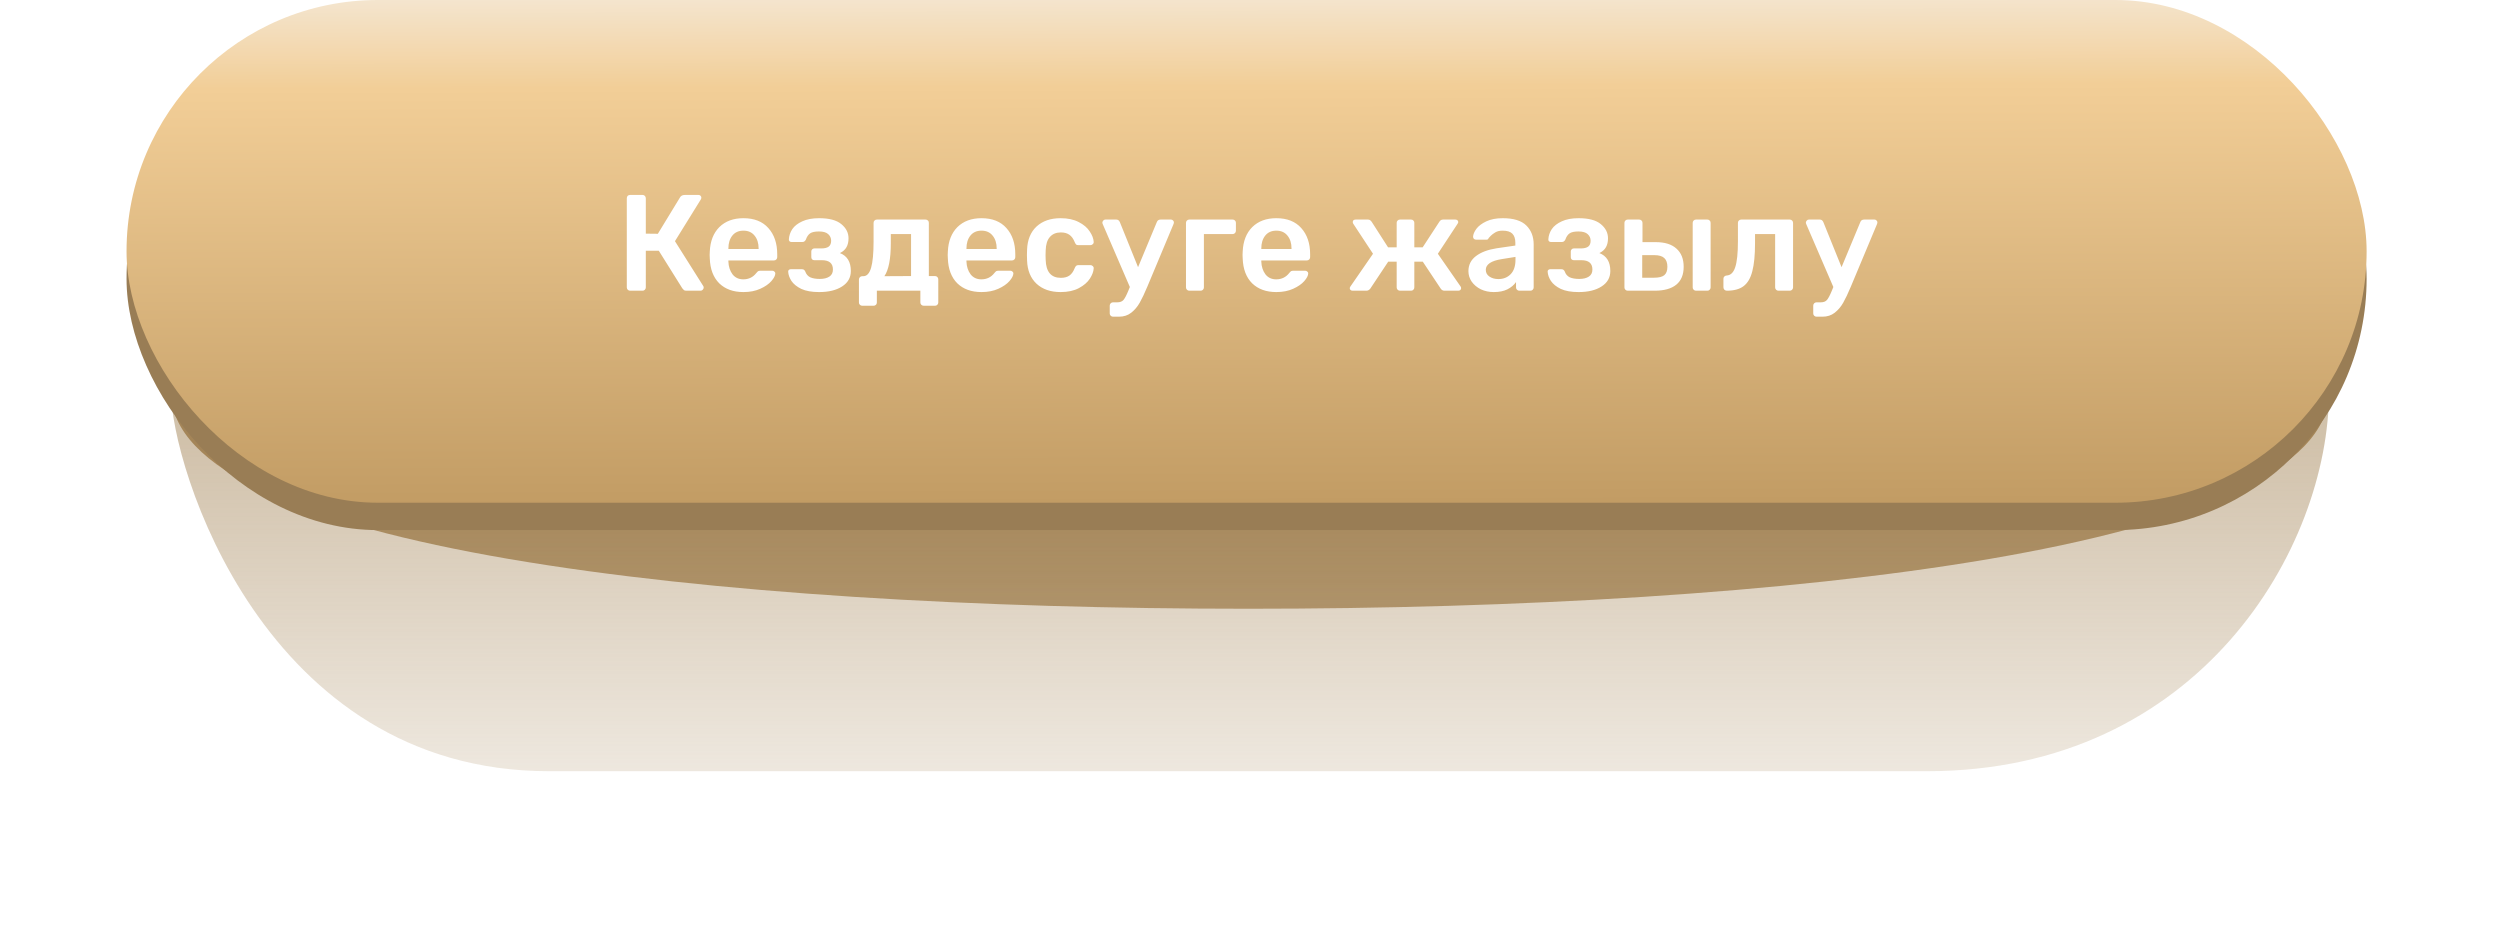
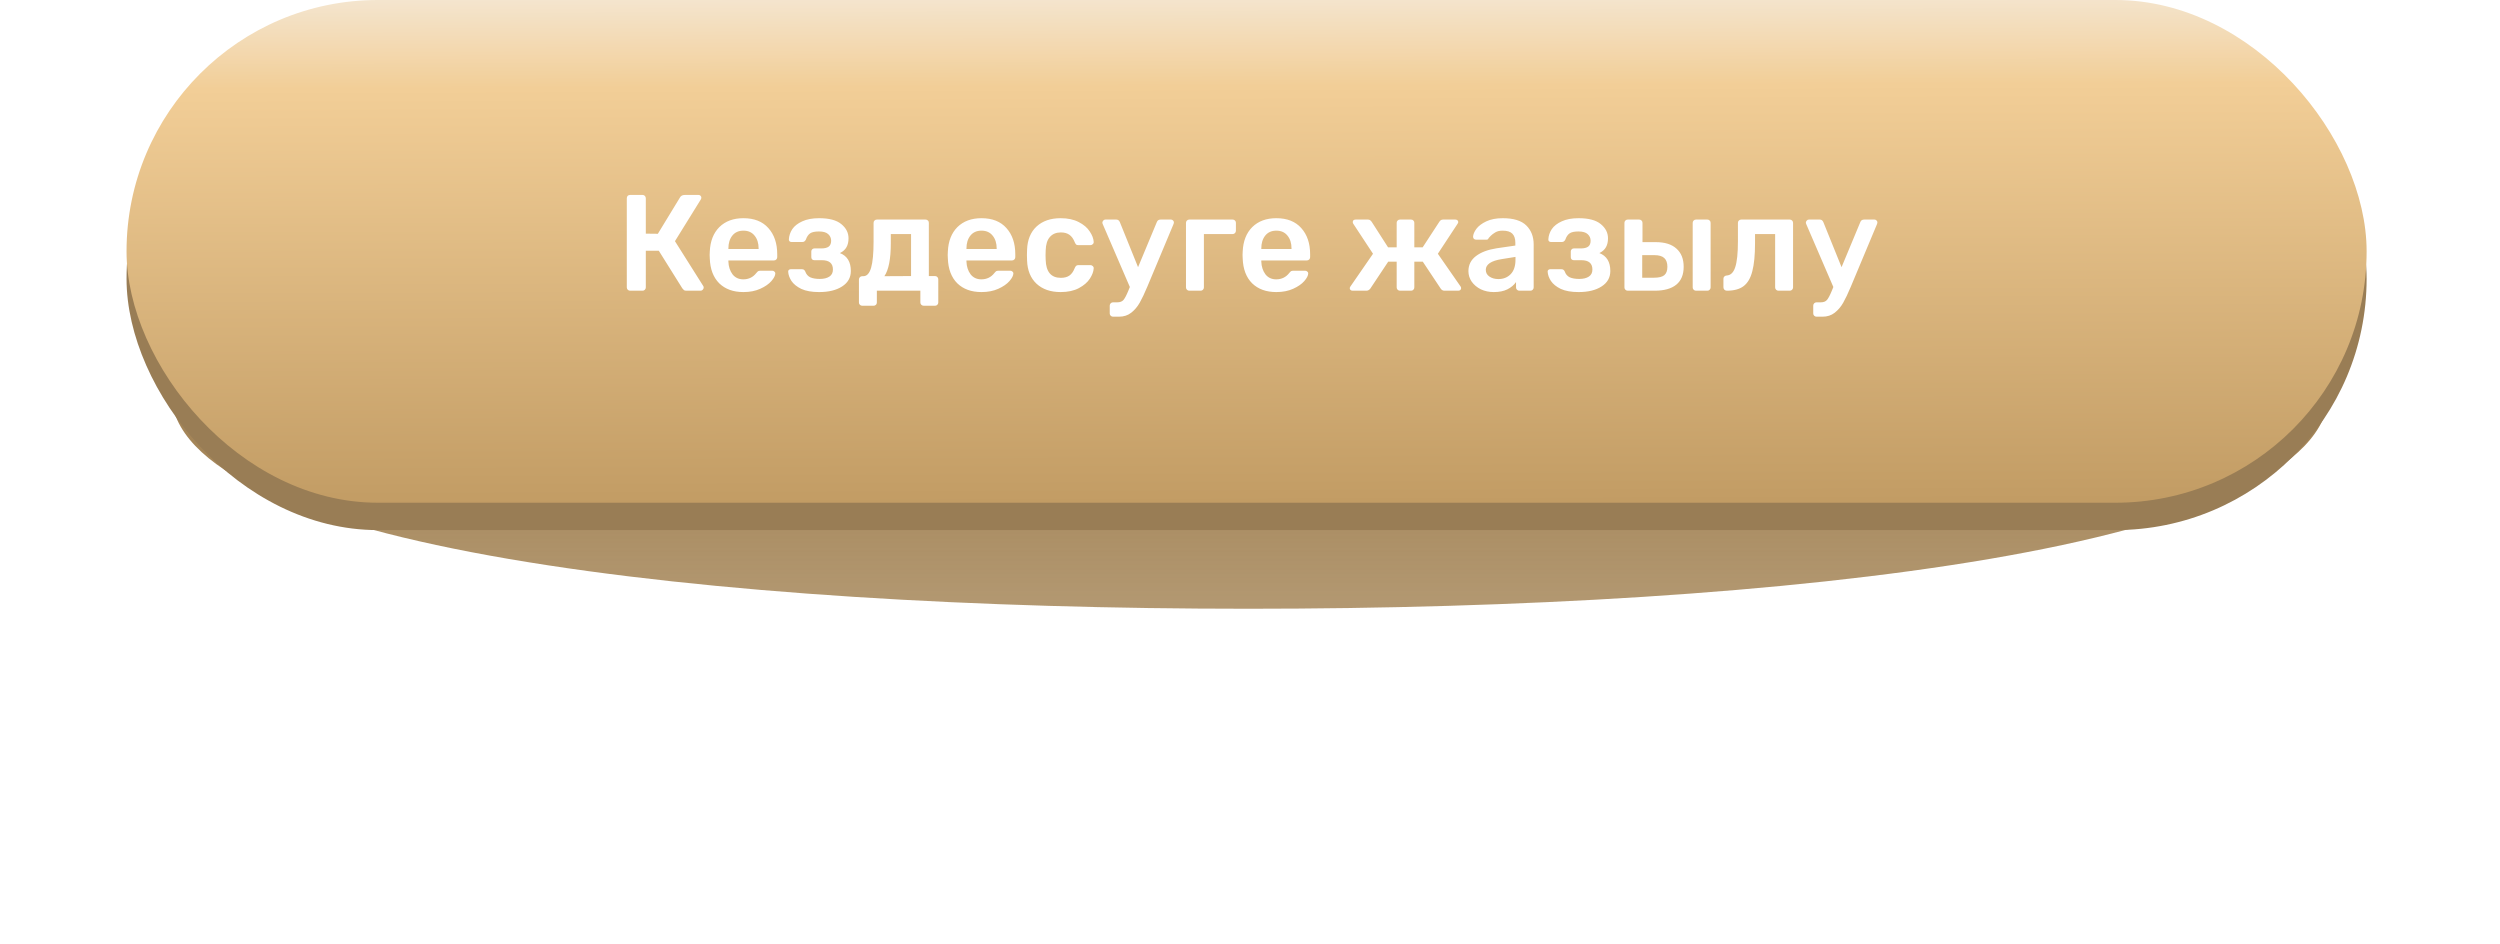
<svg xmlns="http://www.w3.org/2000/svg" width="731" height="276" viewBox="0 0 731 276" fill="none">
  <g filter="url(#filter0_f)">
    <path d="M681 114.5C681 160.339 521.573 178 365 178C208.427 178 50 160.339 50 114.5C50 68.66 208.427 130.001 365 130.001C521.573 130.001 681 68.66 681 114.5Z" fill="url(#paint0_linear)" />
  </g>
  <g filter="url(#filter1_f)">
-     <path d="M681 114.5C681 160.339 643 225.5 563.5 225.5C479.974 225.5 244 225.5 160.5 225.5C77 225.5 50.001 135.886 50.001 114.5C50.001 68.66 208.428 130.001 365.001 130.001C521.573 130.001 681 68.66 681 114.5Z" fill="url(#paint1_linear)" />
-   </g>
+     </g>
  <rect x="37" y="8" width="655" height="147" rx="73.5" fill="#997D55" />
  <rect x="37" width="655" height="147" rx="73.5" fill="url(#paint2_linear)" />
  <path d="M205.636 83.64C205.716 83.747 205.756 83.893 205.756 84.08C205.756 84.32 205.663 84.533 205.476 84.72C205.316 84.907 205.103 85 204.836 85H200.716C200.396 85 200.156 84.947 199.996 84.84C199.836 84.707 199.676 84.533 199.516 84.32L192.636 73.32H188.836V84.04C188.836 84.307 188.743 84.533 188.556 84.72C188.396 84.907 188.17 85 187.876 85H184.236C183.97 85 183.743 84.907 183.556 84.72C183.37 84.533 183.276 84.307 183.276 84.04V58C183.276 57.707 183.356 57.467 183.516 57.28C183.703 57.093 183.943 57 184.236 57H187.876C188.17 57 188.396 57.093 188.556 57.28C188.743 57.467 188.836 57.707 188.836 58V68.32L192.356 68.36L198.836 57.72C199.103 57.24 199.583 57 200.276 57H204.236C204.503 57 204.703 57.08 204.836 57.24C204.996 57.4 205.076 57.6 205.076 57.84C205.076 57.947 205.023 58.107 204.916 58.32L197.356 70.52L205.636 83.64ZM217.381 85.4C214.421 85.4 212.061 84.547 210.301 82.84C208.568 81.107 207.648 78.68 207.541 75.56L207.501 74.56L207.541 73.56C207.675 70.52 208.608 68.133 210.341 66.4C212.101 64.667 214.448 63.8 217.381 63.8C220.528 63.8 222.955 64.76 224.661 66.68C226.395 68.6 227.261 71.16 227.261 74.36V75.2C227.261 75.467 227.168 75.693 226.981 75.88C226.795 76.067 226.555 76.16 226.261 76.16H212.981V76.48C213.035 77.947 213.435 79.187 214.181 80.2C214.955 81.187 216.008 81.68 217.341 81.68C218.915 81.68 220.181 81.067 221.141 79.84C221.381 79.547 221.568 79.36 221.701 79.28C221.861 79.2 222.088 79.16 222.381 79.16H225.821C226.061 79.16 226.261 79.24 226.421 79.4C226.608 79.533 226.701 79.707 226.701 79.92C226.701 80.56 226.315 81.32 225.541 82.2C224.795 83.053 223.715 83.8 222.301 84.44C220.888 85.08 219.248 85.4 217.381 85.4ZM221.821 72.8V72.68C221.821 71.107 221.421 69.84 220.621 68.88C219.848 67.92 218.768 67.44 217.381 67.44C215.995 67.44 214.915 67.92 214.141 68.88C213.368 69.84 212.981 71.107 212.981 72.68V72.8H221.821ZM239.507 85.4C237.374 85.4 235.641 85.093 234.307 84.48C233.001 83.84 232.041 83.067 231.427 82.16C230.841 81.253 230.521 80.36 230.467 79.48V79.36C230.467 79.173 230.534 79.027 230.667 78.92C230.827 78.787 231.001 78.72 231.187 78.72H234.467C234.734 78.72 234.934 78.773 235.067 78.88C235.227 78.987 235.361 79.16 235.467 79.4C235.734 80.173 236.214 80.733 236.907 81.08C237.627 81.4 238.561 81.56 239.707 81.56C240.881 81.56 241.814 81.333 242.507 80.88C243.201 80.427 243.547 79.733 243.547 78.8C243.547 76.987 242.467 76.08 240.307 76.08H238.107C237.841 76.08 237.627 76 237.467 75.84C237.307 75.68 237.227 75.467 237.227 75.2V73.52C237.227 73.28 237.307 73.08 237.467 72.92C237.627 72.733 237.841 72.64 238.107 72.64H240.147C241.107 72.64 241.827 72.467 242.307 72.12C242.787 71.747 243.027 71.173 243.027 70.4C243.027 69.627 242.747 68.987 242.187 68.48C241.627 67.947 240.721 67.68 239.467 67.68C238.267 67.68 237.401 67.867 236.867 68.24C236.334 68.613 235.921 69.227 235.627 70.08C235.494 70.32 235.347 70.493 235.187 70.6C235.054 70.707 234.854 70.76 234.587 70.76H231.427C231.214 70.76 231.027 70.693 230.867 70.56C230.707 70.4 230.641 70.213 230.667 70C230.721 68.933 231.054 67.933 231.667 67C232.307 66.067 233.281 65.307 234.587 64.72C235.894 64.107 237.534 63.8 239.507 63.8C242.441 63.8 244.601 64.373 245.987 65.52C247.401 66.667 248.107 68.053 248.107 69.68C248.107 70.72 247.907 71.587 247.507 72.28C247.134 72.973 246.494 73.547 245.587 74C247.721 74.827 248.787 76.573 248.787 79.24C248.787 81.16 247.934 82.667 246.227 83.76C244.547 84.853 242.307 85.4 239.507 85.4ZM252.113 89.4C251.847 89.4 251.62 89.307 251.433 89.12C251.247 88.96 251.153 88.733 251.153 88.44V81.72C251.153 81.453 251.247 81.227 251.433 81.04C251.62 80.853 251.847 80.76 252.113 80.76H252.433C253.473 80.76 254.233 79.933 254.713 78.28C255.193 76.627 255.433 74.053 255.433 70.56V65.16C255.433 64.867 255.527 64.64 255.713 64.48C255.9 64.293 256.127 64.2 256.393 64.2H270.633C270.927 64.2 271.153 64.293 271.313 64.48C271.5 64.64 271.593 64.867 271.593 65.16V80.72H273.393C273.687 80.72 273.913 80.813 274.073 81C274.26 81.16 274.353 81.387 274.353 81.68V88.44C274.353 88.733 274.26 88.96 274.073 89.12C273.913 89.307 273.687 89.4 273.393 89.4H270.113C269.82 89.4 269.58 89.307 269.393 89.12C269.207 88.933 269.113 88.707 269.113 88.44V85H256.393V88.44C256.393 88.733 256.3 88.96 256.113 89.12C255.953 89.307 255.727 89.4 255.433 89.4H252.113ZM266.393 80.72V68.44H260.473V71.12C260.473 75.707 259.847 78.92 258.593 80.76L266.393 80.72ZM286.991 85.4C284.031 85.4 281.671 84.547 279.911 82.84C278.177 81.107 277.257 78.68 277.151 75.56L277.111 74.56L277.151 73.56C277.284 70.52 278.217 68.133 279.951 66.4C281.711 64.667 284.057 63.8 286.991 63.8C290.137 63.8 292.564 64.76 294.271 66.68C296.004 68.6 296.871 71.16 296.871 74.36V75.2C296.871 75.467 296.777 75.693 296.591 75.88C296.404 76.067 296.164 76.16 295.871 76.16H282.591V76.48C282.644 77.947 283.044 79.187 283.791 80.2C284.564 81.187 285.617 81.68 286.951 81.68C288.524 81.68 289.791 81.067 290.751 79.84C290.991 79.547 291.177 79.36 291.311 79.28C291.471 79.2 291.697 79.16 291.991 79.16H295.431C295.671 79.16 295.871 79.24 296.031 79.4C296.217 79.533 296.311 79.707 296.311 79.92C296.311 80.56 295.924 81.32 295.151 82.2C294.404 83.053 293.324 83.8 291.911 84.44C290.497 85.08 288.857 85.4 286.991 85.4ZM291.431 72.8V72.68C291.431 71.107 291.031 69.84 290.231 68.88C289.457 67.92 288.377 67.44 286.991 67.44C285.604 67.44 284.524 67.92 283.751 68.88C282.977 69.84 282.591 71.107 282.591 72.68V72.8H291.431ZM310.117 85.4C307.183 85.4 304.837 84.587 303.077 82.96C301.343 81.333 300.423 79.08 300.317 76.2L300.277 74.6L300.317 73C300.423 70.12 301.343 67.867 303.077 66.24C304.837 64.613 307.183 63.8 310.117 63.8C312.197 63.8 313.957 64.173 315.397 64.92C316.863 65.667 317.943 66.587 318.637 67.68C319.357 68.747 319.743 69.76 319.797 70.72C319.823 70.987 319.73 71.213 319.517 71.4C319.33 71.587 319.103 71.68 318.837 71.68H315.317C315.05 71.68 314.837 71.627 314.677 71.52C314.543 71.387 314.41 71.173 314.277 70.88C313.877 69.84 313.343 69.093 312.677 68.64C312.037 68.187 311.21 67.96 310.197 67.96C308.837 67.96 307.77 68.4 306.997 69.28C306.223 70.133 305.81 71.44 305.757 73.2L305.717 74.68L305.757 76C305.863 79.493 307.343 81.24 310.197 81.24C311.237 81.24 312.077 81.013 312.717 80.56C313.357 80.107 313.877 79.36 314.277 78.32C314.41 78.027 314.543 77.827 314.677 77.72C314.837 77.587 315.05 77.52 315.317 77.52H318.837C319.103 77.52 319.33 77.613 319.517 77.8C319.73 77.987 319.823 78.213 319.797 78.48C319.743 79.413 319.37 80.413 318.677 81.48C317.983 82.547 316.917 83.467 315.477 84.24C314.037 85.013 312.25 85.4 310.117 85.4ZM342.408 64.2C342.621 64.2 342.808 64.28 342.968 64.44C343.155 64.6 343.248 64.787 343.248 65C343.248 65.187 343.195 65.4 343.088 65.64L335.488 83.8C334.661 85.773 333.915 87.347 333.248 88.52C332.581 89.693 331.755 90.667 330.768 91.44C329.781 92.213 328.595 92.6 327.208 92.6H325.448C325.181 92.6 324.955 92.507 324.768 92.32C324.581 92.16 324.488 91.933 324.488 91.64V89.36C324.488 89.093 324.581 88.867 324.768 88.68C324.955 88.493 325.181 88.4 325.448 88.4H326.688C327.488 88.4 328.088 88.173 328.488 87.72C328.888 87.267 329.368 86.36 329.928 85L330.368 83.92L322.488 65.64C322.381 65.4 322.328 65.213 322.328 65.08C322.355 64.84 322.448 64.64 322.608 64.48C322.768 64.293 322.968 64.2 323.208 64.2H326.408C326.888 64.2 327.235 64.453 327.448 64.96L332.768 78.12L338.248 64.96C338.435 64.453 338.808 64.2 339.368 64.2H342.408ZM347.741 85C347.474 85 347.247 84.907 347.061 84.72C346.874 84.533 346.781 84.307 346.781 84.04V65.16C346.781 64.893 346.874 64.667 347.061 64.48C347.247 64.293 347.474 64.2 347.741 64.2H360.421C360.714 64.2 360.941 64.293 361.101 64.48C361.287 64.64 361.381 64.867 361.381 65.16V67.44C361.381 67.733 361.287 67.973 361.101 68.16C360.914 68.347 360.687 68.44 360.421 68.44H352.021V84.04C352.021 84.307 351.927 84.533 351.741 84.72C351.581 84.907 351.354 85 351.061 85H347.741ZM373.202 85.4C370.242 85.4 367.882 84.547 366.122 82.84C364.388 81.107 363.468 78.68 363.362 75.56L363.322 74.56L363.362 73.56C363.495 70.52 364.428 68.133 366.162 66.4C367.922 64.667 370.268 63.8 373.202 63.8C376.348 63.8 378.775 64.76 380.482 66.68C382.215 68.6 383.082 71.16 383.082 74.36V75.2C383.082 75.467 382.988 75.693 382.802 75.88C382.615 76.067 382.375 76.16 382.082 76.16H368.802V76.48C368.855 77.947 369.255 79.187 370.002 80.2C370.775 81.187 371.828 81.68 373.162 81.68C374.735 81.68 376.002 81.067 376.962 79.84C377.202 79.547 377.388 79.36 377.522 79.28C377.682 79.2 377.908 79.16 378.202 79.16H381.642C381.882 79.16 382.082 79.24 382.242 79.4C382.428 79.533 382.522 79.707 382.522 79.92C382.522 80.56 382.135 81.32 381.362 82.2C380.615 83.053 379.535 83.8 378.122 84.44C376.708 85.08 375.068 85.4 373.202 85.4ZM377.642 72.8V72.68C377.642 71.107 377.242 69.84 376.442 68.88C375.668 67.92 374.588 67.44 373.202 67.44C371.815 67.44 370.735 67.92 369.962 68.88C369.188 69.84 368.802 71.107 368.802 72.68V72.8H377.642ZM427.068 83.76C427.175 83.893 427.228 84.067 427.228 84.28C427.228 84.493 427.148 84.667 426.988 84.8C426.855 84.933 426.655 85 426.388 85H422.388C421.908 85 421.535 84.8 421.268 84.4L416.028 76.52H413.548V84.04C413.548 84.307 413.455 84.533 413.268 84.72C413.108 84.907 412.881 85 412.588 85H409.348C409.081 85 408.855 84.907 408.668 84.72C408.481 84.533 408.388 84.307 408.388 84.04V76.52H405.908L400.668 84.4C400.348 84.8 399.975 85 399.548 85H395.508C395.268 85 395.068 84.933 394.908 84.8C394.748 84.667 394.668 84.493 394.668 84.28C394.668 84.12 394.735 83.947 394.868 83.76L401.468 74.2L395.708 65.44C395.601 65.307 395.548 65.133 395.548 64.92C395.548 64.707 395.615 64.533 395.748 64.4C395.908 64.267 396.121 64.2 396.388 64.2H399.948C400.215 64.2 400.428 64.253 400.588 64.36C400.748 64.467 400.908 64.627 401.068 64.84L405.868 72.32H408.388V65.16C408.388 64.867 408.481 64.64 408.668 64.48C408.855 64.293 409.081 64.2 409.348 64.2H412.588C412.881 64.2 413.108 64.293 413.268 64.48C413.455 64.64 413.548 64.867 413.548 65.16V72.32H415.988L420.868 64.84C421.135 64.413 421.495 64.2 421.948 64.2H425.548C425.788 64.2 425.988 64.267 426.148 64.4C426.308 64.533 426.388 64.707 426.388 64.92C426.388 65.08 426.321 65.253 426.188 65.44L420.428 74.2L427.068 83.76ZM436.766 85.4C435.406 85.4 434.153 85.133 433.006 84.6C431.886 84.04 430.993 83.293 430.326 82.36C429.686 81.427 429.366 80.4 429.366 79.28C429.366 77.467 430.099 76 431.566 74.88C433.033 73.76 435.046 73 437.606 72.6L443.086 71.8V70.96C443.086 69.787 442.793 68.907 442.206 68.32C441.619 67.733 440.673 67.44 439.366 67.44C438.486 67.44 437.766 67.613 437.206 67.96C436.673 68.28 436.246 68.6 435.926 68.92C435.606 69.267 435.393 69.493 435.286 69.6C435.179 69.92 434.979 70.08 434.686 70.08H431.606C431.366 70.08 431.153 70 430.966 69.84C430.806 69.68 430.726 69.467 430.726 69.2C430.753 68.533 431.073 67.773 431.686 66.92C432.326 66.067 433.299 65.333 434.606 64.72C435.913 64.107 437.513 63.8 439.406 63.8C442.553 63.8 444.846 64.507 446.286 65.92C447.726 67.333 448.446 69.187 448.446 71.48V84.04C448.446 84.307 448.353 84.533 448.166 84.72C448.006 84.907 447.779 85 447.486 85H444.246C443.979 85 443.753 84.907 443.566 84.72C443.379 84.533 443.286 84.307 443.286 84.04V82.48C442.699 83.333 441.859 84.04 440.766 84.6C439.699 85.133 438.366 85.4 436.766 85.4ZM438.126 81.6C439.593 81.6 440.793 81.12 441.726 80.16C442.659 79.2 443.126 77.8 443.126 75.96V75.12L439.126 75.76C437.579 76 436.406 76.387 435.606 76.92C434.833 77.453 434.446 78.107 434.446 78.88C434.446 79.733 434.806 80.4 435.526 80.88C436.246 81.36 437.113 81.6 438.126 81.6ZM461.578 85.4C459.444 85.4 457.711 85.093 456.378 84.48C455.071 83.84 454.111 83.067 453.498 82.16C452.911 81.253 452.591 80.36 452.538 79.48V79.36C452.538 79.173 452.604 79.027 452.738 78.92C452.898 78.787 453.071 78.72 453.258 78.72H456.538C456.804 78.72 457.004 78.773 457.138 78.88C457.298 78.987 457.431 79.16 457.538 79.4C457.804 80.173 458.284 80.733 458.978 81.08C459.698 81.4 460.631 81.56 461.778 81.56C462.951 81.56 463.884 81.333 464.578 80.88C465.271 80.427 465.618 79.733 465.618 78.8C465.618 76.987 464.538 76.08 462.378 76.08H460.178C459.911 76.08 459.698 76 459.538 75.84C459.378 75.68 459.298 75.467 459.298 75.2V73.52C459.298 73.28 459.378 73.08 459.538 72.92C459.698 72.733 459.911 72.64 460.178 72.64H462.218C463.178 72.64 463.898 72.467 464.378 72.12C464.858 71.747 465.098 71.173 465.098 70.4C465.098 69.627 464.818 68.987 464.258 68.48C463.698 67.947 462.791 67.68 461.538 67.68C460.338 67.68 459.471 67.867 458.938 68.24C458.404 68.613 457.991 69.227 457.698 70.08C457.564 70.32 457.418 70.493 457.258 70.6C457.124 70.707 456.924 70.76 456.658 70.76H453.498C453.284 70.76 453.098 70.693 452.938 70.56C452.778 70.4 452.711 70.213 452.738 70C452.791 68.933 453.124 67.933 453.738 67C454.378 66.067 455.351 65.307 456.658 64.72C457.964 64.107 459.604 63.8 461.578 63.8C464.511 63.8 466.671 64.373 468.058 65.52C469.471 66.667 470.178 68.053 470.178 69.68C470.178 70.72 469.978 71.587 469.578 72.28C469.204 72.973 468.564 73.547 467.658 74C469.791 74.827 470.858 76.573 470.858 79.24C470.858 81.16 470.004 82.667 468.298 83.76C466.618 84.853 464.378 85.4 461.578 85.4ZM475.944 85C475.677 85 475.45 84.907 475.264 84.72C475.077 84.533 474.984 84.307 474.984 84.04V65.16C474.984 64.893 475.077 64.667 475.264 64.48C475.45 64.293 475.677 64.2 475.944 64.2H479.304C479.57 64.2 479.797 64.293 479.984 64.48C480.17 64.667 480.264 64.893 480.264 65.16V70.8H484.144C486.81 70.8 488.837 71.44 490.224 72.72C491.61 73.973 492.304 75.733 492.304 78C492.304 80.32 491.584 82.067 490.144 83.24C488.704 84.413 486.597 85 483.824 85H475.944ZM495.904 85C495.637 85 495.41 84.907 495.224 84.72C495.037 84.533 494.944 84.307 494.944 84.04V65.16C494.944 64.893 495.037 64.667 495.224 64.48C495.41 64.293 495.637 64.2 495.904 64.2H499.224C499.517 64.2 499.744 64.293 499.904 64.48C500.09 64.64 500.184 64.867 500.184 65.16V84.04C500.184 84.307 500.09 84.533 499.904 84.72C499.744 84.907 499.517 85 499.224 85H495.904ZM483.704 81.2C485.037 81.2 486.01 80.96 486.624 80.48C487.237 79.973 487.544 79.147 487.544 78C487.544 76.853 487.237 76 486.624 75.44C486.01 74.88 485.037 74.6 483.704 74.6H480.184V81.2H483.704ZM504.93 85C504.663 85 504.423 84.907 504.21 84.72C504.023 84.507 503.93 84.267 503.93 84V81.52C503.93 81.253 504.01 81.04 504.17 80.88C504.33 80.693 504.556 80.587 504.85 80.56C506.023 80.507 506.863 79.707 507.37 78.16C507.903 76.587 508.17 74.053 508.17 70.56V65.16C508.17 64.867 508.263 64.64 508.45 64.48C508.636 64.293 508.863 64.2 509.13 64.2H523.33C523.596 64.2 523.823 64.293 524.01 64.48C524.196 64.667 524.29 64.893 524.29 65.16V84.04C524.29 84.307 524.196 84.533 524.01 84.72C523.823 84.907 523.596 85 523.33 85H520.01C519.743 85 519.516 84.907 519.33 84.72C519.143 84.533 519.05 84.307 519.05 84.04V68.44H513.17V71.12C513.17 74.587 512.903 77.32 512.37 79.32C511.863 81.32 511.01 82.773 509.81 83.68C508.636 84.56 507.01 85 504.93 85ZM548.111 64.2C548.325 64.2 548.511 64.28 548.671 64.44C548.858 64.6 548.951 64.787 548.951 65C548.951 65.187 548.898 65.4 548.791 65.64L541.191 83.8C540.365 85.773 539.618 87.347 538.951 88.52C538.285 89.693 537.458 90.667 536.471 91.44C535.485 92.213 534.298 92.6 532.911 92.6H531.151C530.885 92.6 530.658 92.507 530.471 92.32C530.285 92.16 530.191 91.933 530.191 91.64V89.36C530.191 89.093 530.285 88.867 530.471 88.68C530.658 88.493 530.885 88.4 531.151 88.4H532.391C533.191 88.4 533.791 88.173 534.191 87.72C534.591 87.267 535.071 86.36 535.631 85L536.071 83.92L528.191 65.64C528.085 65.4 528.031 65.213 528.031 65.08C528.058 64.84 528.151 64.64 528.311 64.48C528.471 64.293 528.671 64.2 528.911 64.2H532.111C532.591 64.2 532.938 64.453 533.151 64.96L538.471 78.12L543.951 64.96C544.138 64.453 544.511 64.2 545.071 64.2H548.111Z" fill="white" />
  <defs>
    <filter id="filter0_f" x="30" y="77.492" width="671" height="120.508" filterUnits="userSpaceOnUse" color-interpolation-filters="sRGB">
      <feFlood flood-opacity="0" result="BackgroundImageFix" />
      <feBlend mode="normal" in="SourceGraphic" in2="BackgroundImageFix" result="shape" />
      <feGaussianBlur stdDeviation="10" result="effect1_foregroundBlur" />
    </filter>
    <filter id="filter1_f" x="0" y="47.492" width="731" height="228.008" filterUnits="userSpaceOnUse" color-interpolation-filters="sRGB">
      <feFlood flood-opacity="0" result="BackgroundImageFix" />
      <feBlend mode="normal" in="SourceGraphic" in2="BackgroundImageFix" result="shape" />
      <feGaussianBlur stdDeviation="25" result="effect1_foregroundBlur" />
    </filter>
    <linearGradient id="paint0_linear" x1="365" y1="130" x2="365" y2="296" gradientUnits="userSpaceOnUse">
      <stop stop-color="#A48558" />
      <stop offset="0.63" stop-color="#A8895B" stop-opacity="0.68" />
      <stop offset="1" stop-color="#A88A5E" stop-opacity="0" />
    </linearGradient>
    <linearGradient id="paint1_linear" x1="365" y1="130" x2="365" y2="296" gradientUnits="userSpaceOnUse">
      <stop stop-color="#A48558" stop-opacity="0.5" />
      <stop offset="0.63" stop-color="#A8895B" stop-opacity="0.17" />
      <stop offset="1" stop-color="#A88A5E" stop-opacity="0" />
    </linearGradient>
    <linearGradient id="paint2_linear" x1="364" y1="-19" x2="364.5" y2="147" gradientUnits="userSpaceOnUse">
      <stop stop-color="#F5F5F5" />
      <stop offset="0.266" stop-color="#F2CE97" />
      <stop offset="1" stop-color="#C29C64" />
    </linearGradient>
  </defs>
</svg>